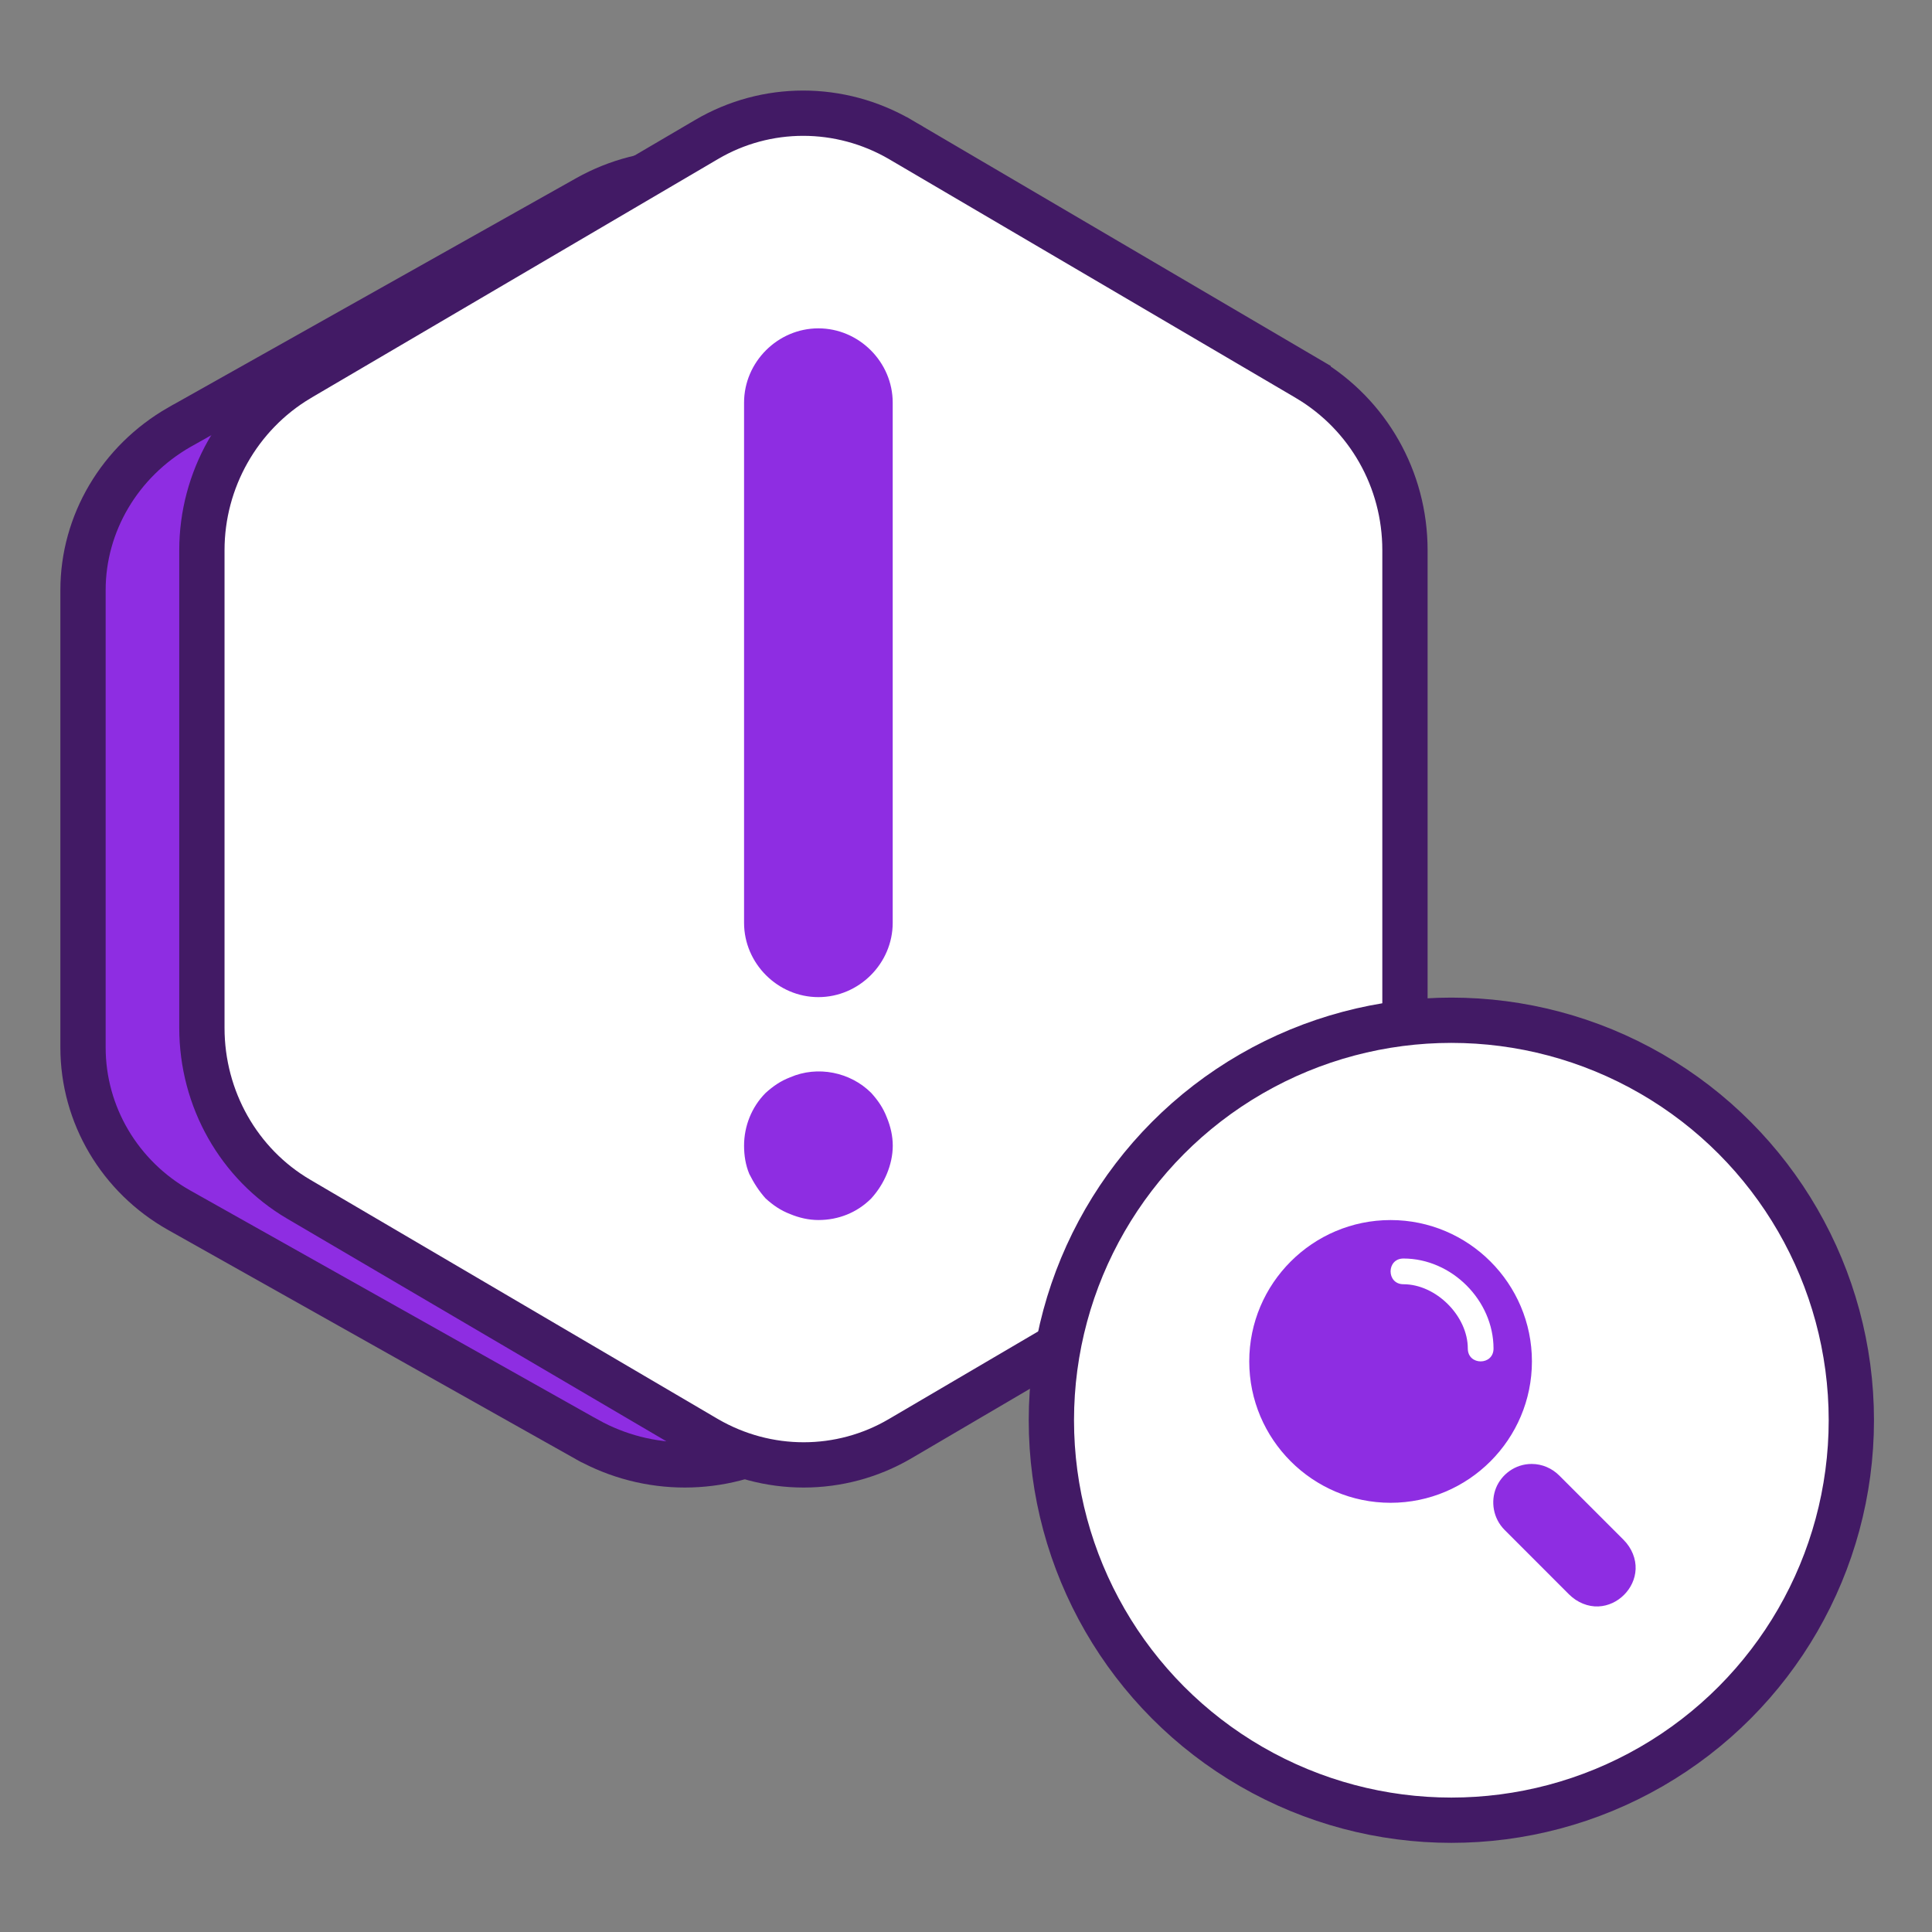
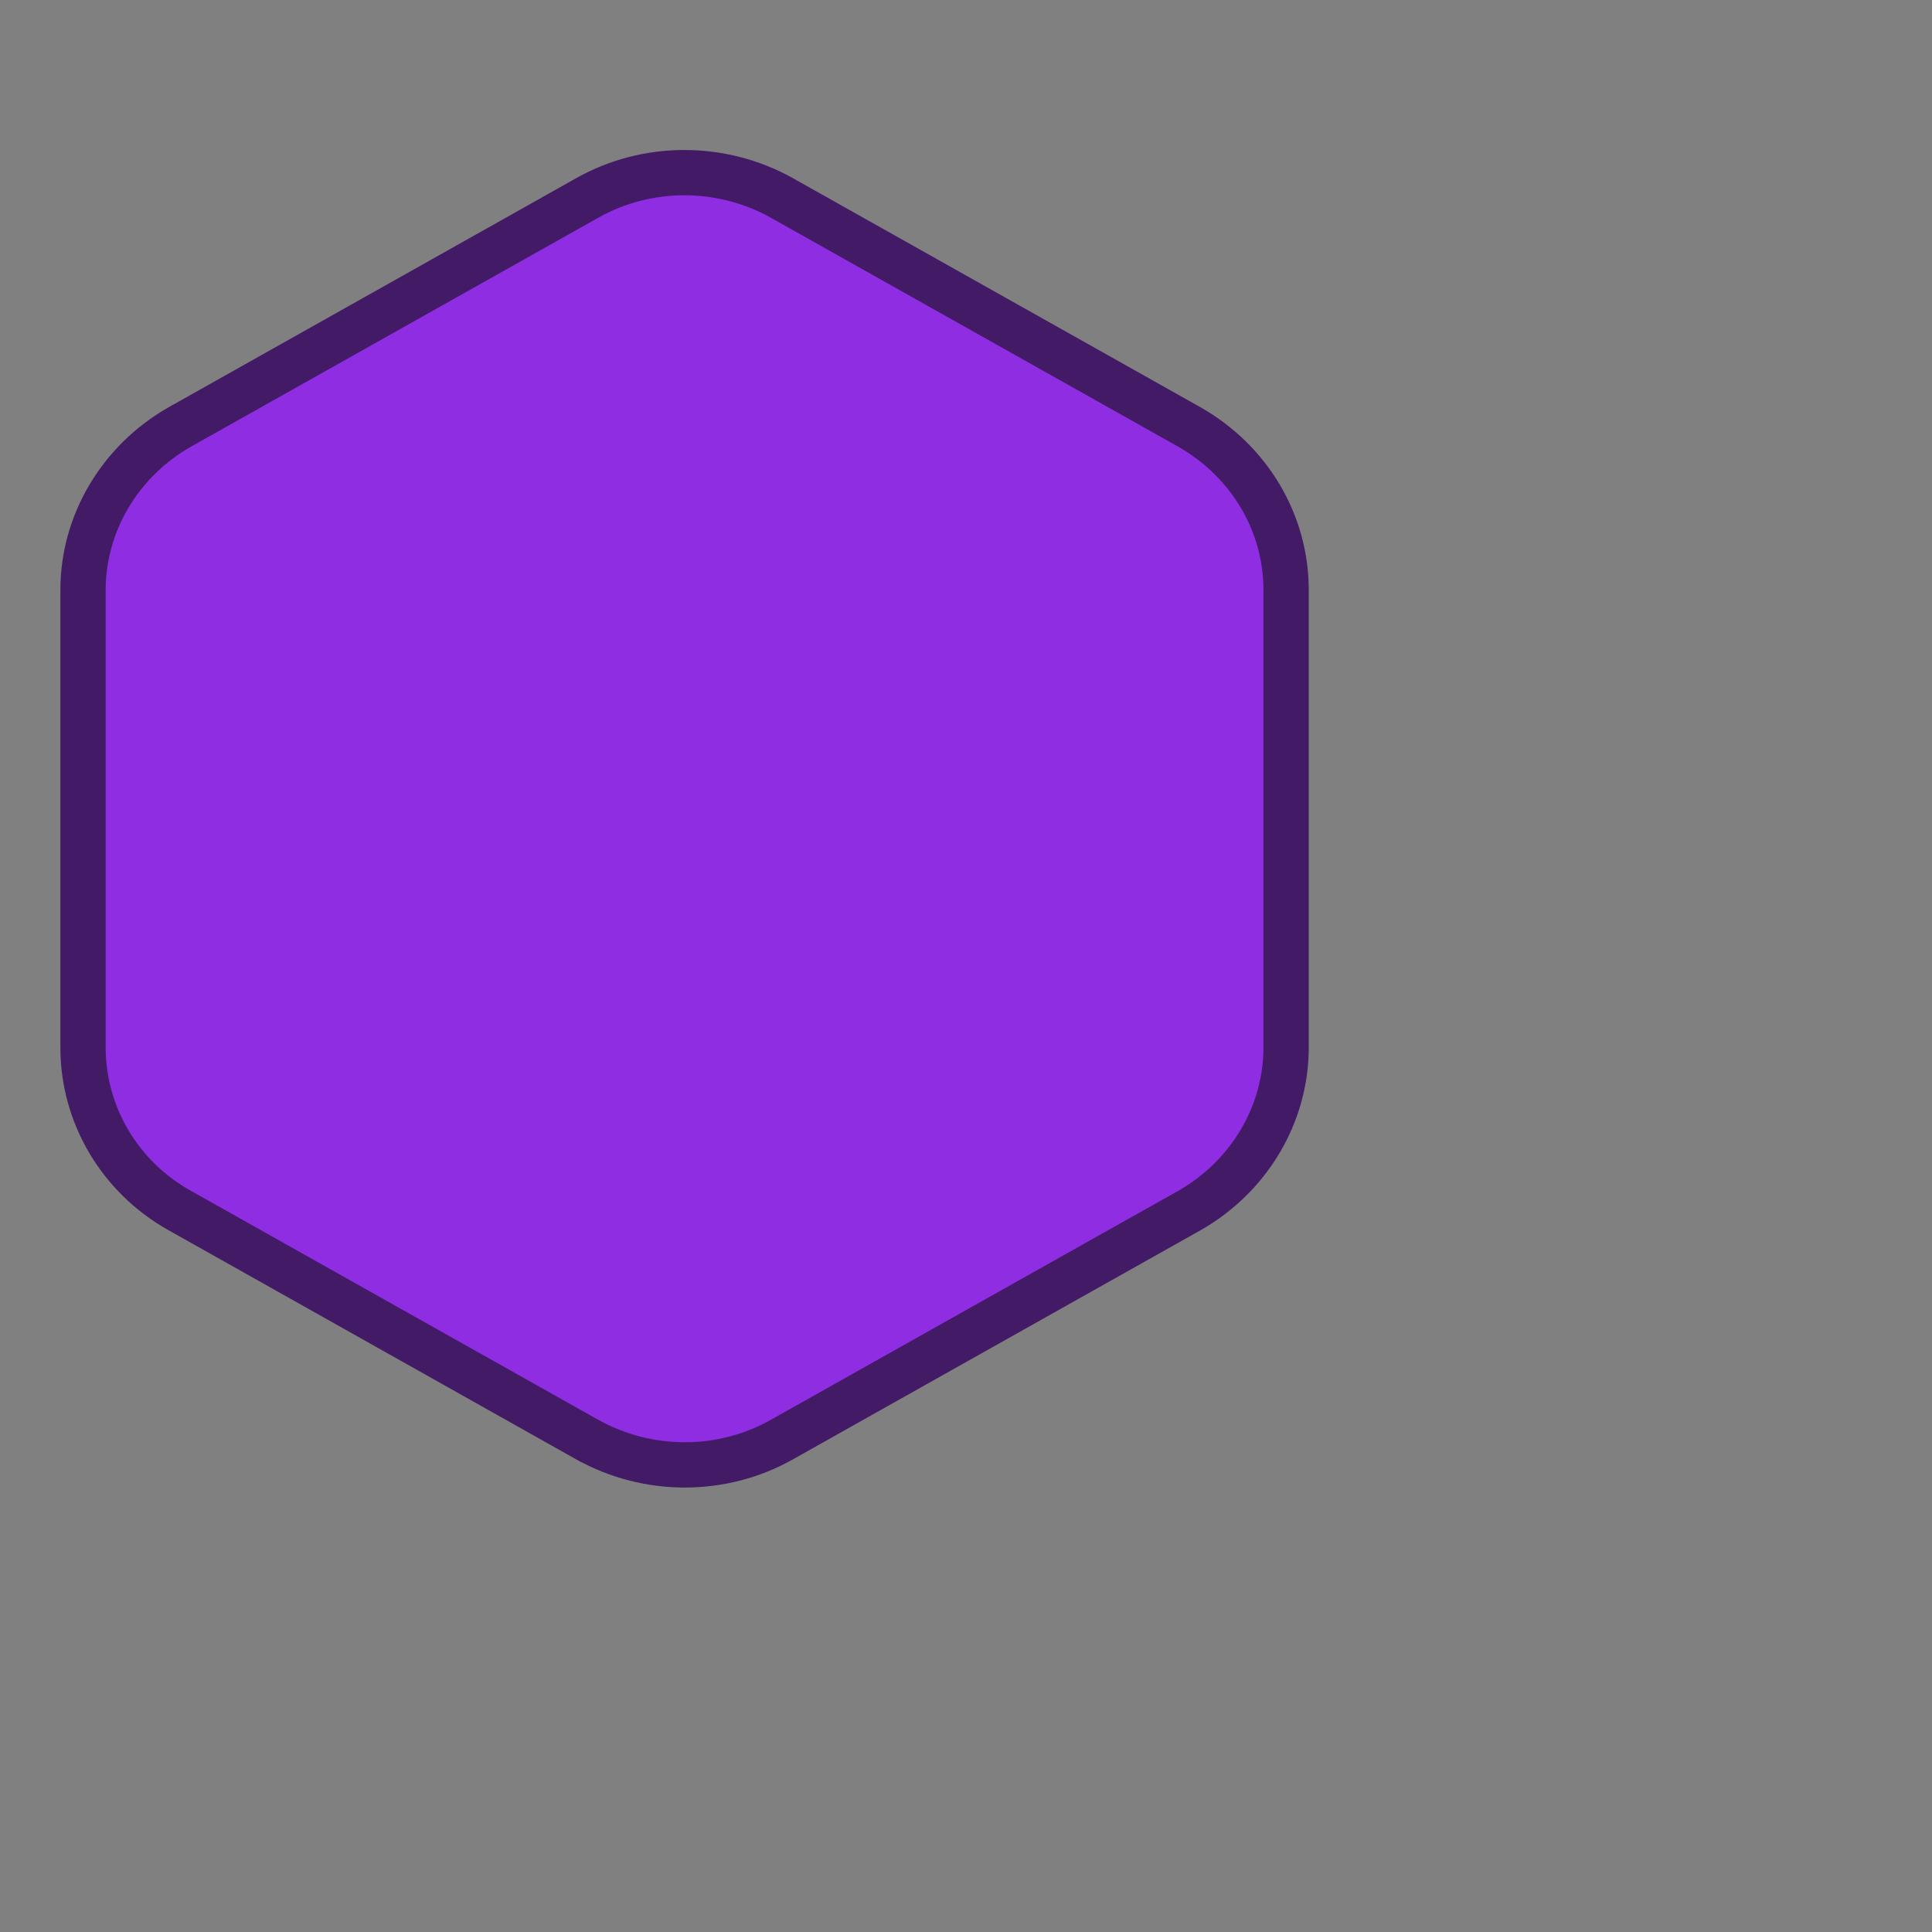
<svg xmlns="http://www.w3.org/2000/svg" width="64" height="64" viewBox="0 0 64 64" fill="none">
  <rect x="0" y="0" width="64" height="64" fill="#808080" stroke="none" />
  <path d="M5.941 40.093L5.941 40.093C3.965 38.983 2.75 36.926 2.75 34.699V19.546C2.75 17.344 3.962 15.285 5.943 14.15C5.944 14.15 5.945 14.149 5.946 14.149L19.46 6.553C21.438 5.442 23.891 5.439 25.896 6.554C25.896 6.554 25.897 6.554 25.897 6.555L39.408 14.149C39.409 14.149 39.41 14.15 39.41 14.15C41.393 15.285 42.604 17.323 42.604 19.546V34.699C42.604 36.901 41.392 38.961 39.411 40.095C39.41 40.095 39.409 40.096 39.408 40.096L25.894 47.692C25.894 47.692 25.894 47.692 25.894 47.692C23.916 48.804 21.463 48.806 19.459 47.691C19.458 47.691 19.457 47.691 19.457 47.691L5.941 40.093Z" fill="#8E2DE2" stroke="#421A65" stroke-width="1.5" />
-   <path d="M9.89 39.722L9.89 39.722C7.917 38.563 6.688 36.406 6.688 34.052V18.225C6.688 15.898 7.914 13.737 9.893 12.554C9.894 12.553 9.895 12.553 9.895 12.552L23.41 4.619C23.41 4.619 23.41 4.619 23.41 4.619C25.381 3.461 27.822 3.459 29.821 4.619C29.821 4.62 29.822 4.62 29.822 4.62L43.334 12.552C43.334 12.553 43.335 12.553 43.336 12.554C45.316 13.738 46.541 15.876 46.541 18.225V34.052C46.541 36.38 45.315 38.54 43.336 39.723C43.335 39.724 43.334 39.724 43.334 39.725L29.819 47.658C29.819 47.658 29.819 47.658 29.819 47.658C27.848 48.815 25.407 48.818 23.409 47.658C23.408 47.657 23.407 47.657 23.407 47.657L9.89 39.722Z" fill="white" stroke="#421A65" stroke-width="1.5" />
  <path d="M27.11 33.031C25.764 33.031 24.648 31.915 24.648 30.569V13.338C24.648 11.993 25.764 10.877 27.11 10.877C28.456 10.877 29.572 11.993 29.572 13.338V30.569C29.572 31.915 28.456 33.031 27.11 33.031Z" fill="#8E2DE2" />
-   <path d="M27.111 40.415C26.791 40.415 26.471 40.341 26.175 40.218C25.855 40.095 25.609 39.923 25.363 39.701C25.141 39.455 24.969 39.184 24.821 38.888C24.698 38.593 24.648 38.273 24.648 37.952C24.648 37.312 24.895 36.672 25.363 36.204C25.609 35.982 25.855 35.81 26.175 35.687C27.087 35.292 28.17 35.514 28.86 36.204C29.082 36.45 29.254 36.696 29.377 37.017C29.5 37.312 29.574 37.632 29.574 37.952C29.574 38.273 29.5 38.593 29.377 38.888C29.254 39.184 29.082 39.455 28.86 39.701C28.392 40.169 27.776 40.415 27.111 40.415Z" fill="#8E2DE2" />
-   <circle cx="48.078" cy="47.047" r="13.25" fill="white" stroke="#421A65" stroke-width="1.5" />
-   <path fill-rule="evenodd" clip-rule="evenodd" d="M46.065 40.416C43.484 40.416 41.383 42.517 41.383 45.098C41.383 47.679 43.484 49.782 46.065 49.782C48.646 49.782 50.747 47.679 50.747 45.098C50.747 42.517 48.646 40.416 46.065 40.416ZM46.491 41.69C48.088 41.69 49.474 43.075 49.475 44.672C49.475 45.24 48.623 45.24 48.623 44.672C48.623 43.592 47.571 42.542 46.491 42.542C45.923 42.542 45.923 41.69 46.491 41.69ZM50.739 48.495C50.186 48.495 49.737 48.847 49.558 49.29C49.379 49.733 49.455 50.295 49.846 50.685L51.973 52.813C52.253 53.093 52.613 53.229 52.947 53.215C53.281 53.201 53.579 53.051 53.798 52.832C54.018 52.612 54.168 52.314 54.182 51.98C54.196 51.646 54.06 51.286 53.78 51.006L51.652 48.878C51.413 48.639 51.086 48.495 50.739 48.495Z" fill="#8E2DE2" />
</svg>